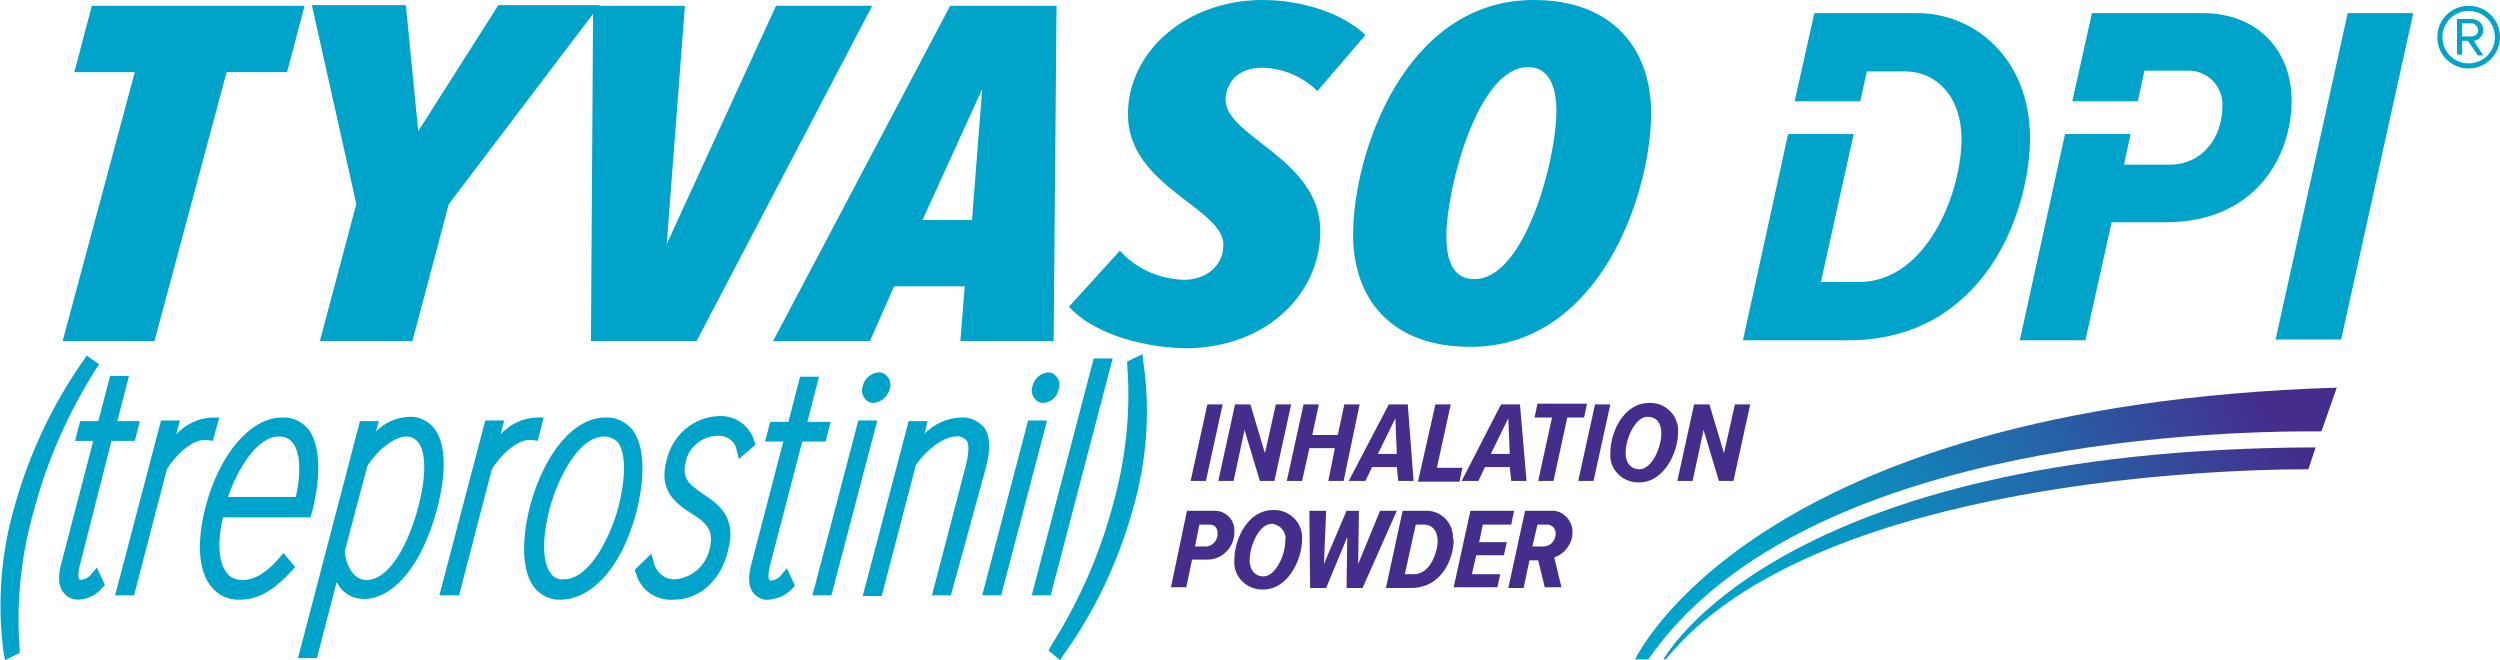
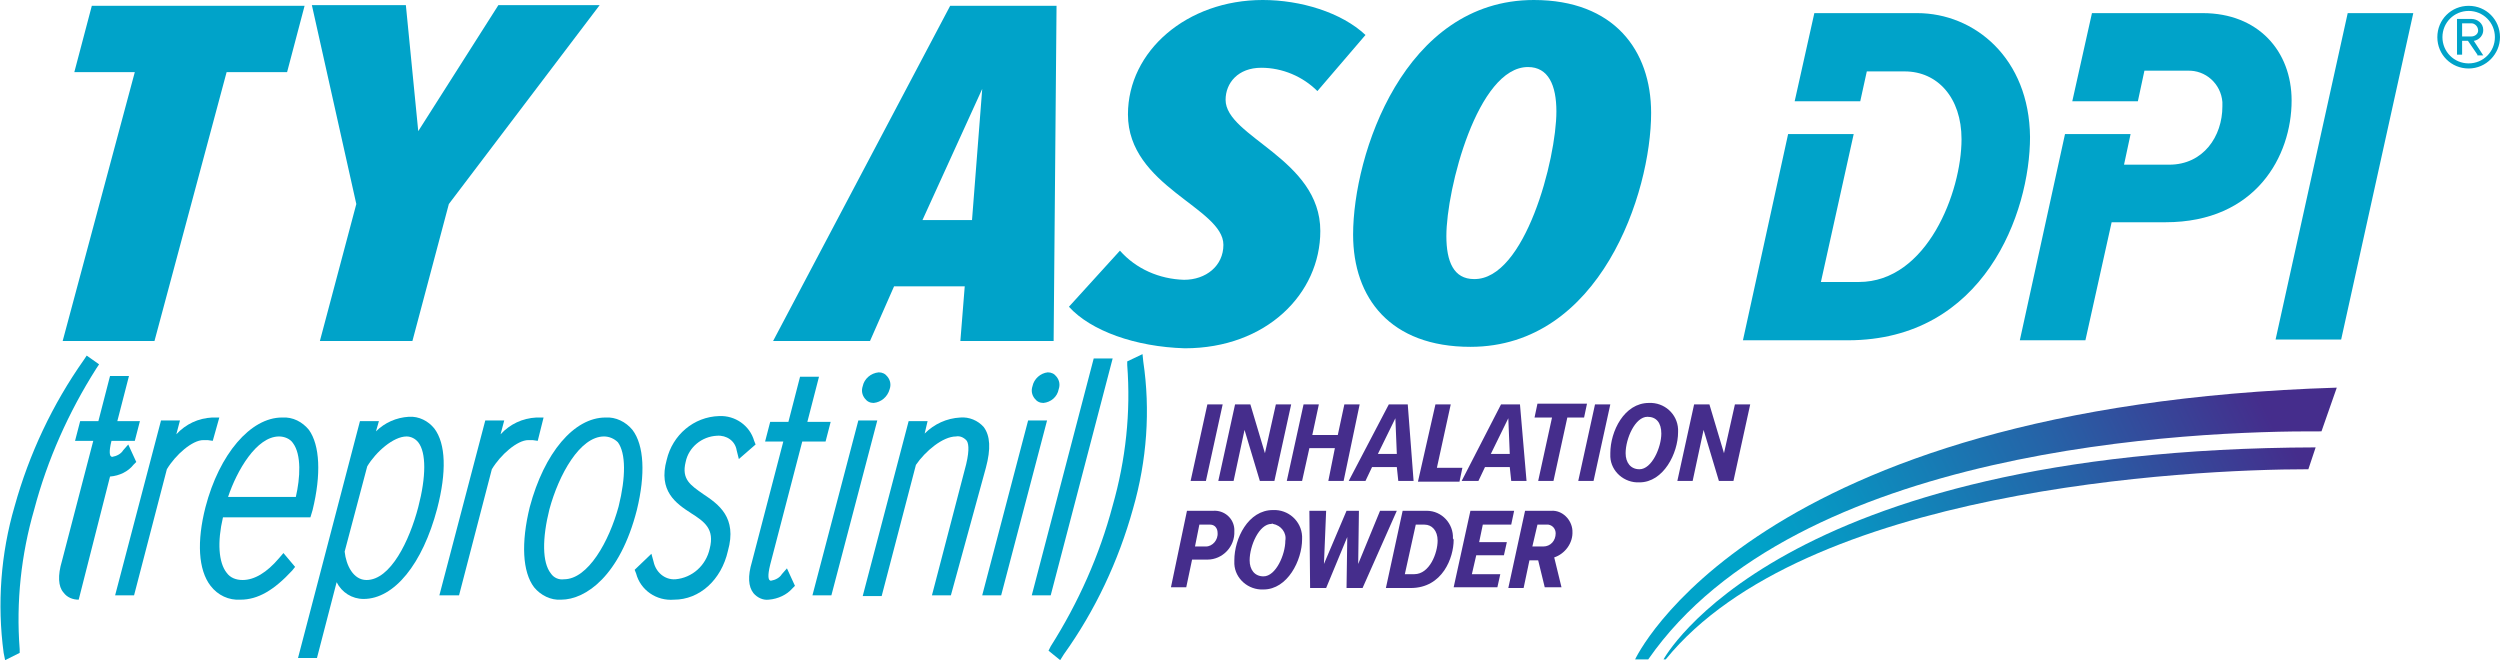
<svg xmlns="http://www.w3.org/2000/svg" xmlns:xlink="http://www.w3.org/1999/xlink" enable-background="new 0 0 343.1 90.6" viewBox="0 0 343.1 90.6">
  <linearGradient id="a">
    <stop offset=".18" stop-color="#00a3c9" />
    <stop offset=".34" stop-color="#0a91c0" />
    <stop offset=".66" stop-color="#2564a8" />
    <stop offset="1" stop-color="#452d8c" />
  </linearGradient>
  <linearGradient id="b" gradientUnits="userSpaceOnUse" x1="232.3" x2="312" xlink:href="#a" y1="93.429" y2="55.409" />
  <linearGradient id="c" gradientUnits="userSpaceOnUse" x1="230.139" x2="308.949" xlink:href="#a" y1="89.658" y2="52.058" />
  <g fill="#00a3c9">
    <path d="m8.6 46.8 9.9-36.9h-8.3l2.4-9.1h29.2l-2.4 9.1h-8.3l-9.9 36.9z" />
    <path d="m43.9 46.8 5-18.8-6.1-27.3h12.9l1.7 17.3 11-17.3h13.9l-20.7 27.3-5 18.8z" />
-     <path d="m81.1 46.8.3-46h12.6l-2.5 32.7 15-32.7h13.2l-24.1 46z" />
    <path d="m131.8 46.8.6-7.5h-9.7l-3.3 7.5h-13.3l24.3-46h14.6l-.4 46zm3-34.6-8.2 18h6.8z" />
    <path d="m146.7 42.1 7-7.7c2.2 2.5 5.4 3.9 8.8 4 3 0 5.4-1.9 5.4-4.8 0-5.1-13.1-8-13.1-17.9 0-8.7 8.1-15.7 18.5-15.7 5.2 0 10.8 1.7 14.1 4.8l-6.6 7.7c-2-2-4.8-3.2-7.7-3.2-3.2 0-4.9 2.1-4.9 4.4 0 5.1 13 8.1 13 18 0 8.6-7.4 16.1-18.6 16.1-6.8-.2-12.9-2.4-15.9-5.7z" />
    <path d="m185.7 32.2c0-11 7-32.2 24.8-32.2 11 0 16.1 6.9 16.1 15.5 0 11-7 32.1-24.8 32.1-11 0-16.1-6.7-16.1-15.4zm27.9-16.9c0-3.6-1.1-6.1-3.9-6.1-6.9 0-11.2 16.7-11.2 23.2 0 3.5 1 5.9 3.8 5.9 7 .1 11.3-16.5 11.3-23z" />
    <path d="m.7 90.6-.2-1c-.9-6.7-.4-13.6 1.5-20.1 2-7.2 5.2-14 9.5-20.1l.4-.6 1.7 1.2-.4.6c-3.8 6-6.7 12.5-8.5 19.3-1.8 6.2-2.5 12.7-2 19.2v.5z" />
-     <path d="m10.8 82.3c-.8 0-1.6-.3-2.1-1-.7-.8-.8-2.3-.2-4.3l4.3-16.5h-2.5l.7-2.7h2.5l1.6-6.2h2.6l-1.6 6.2h3.1l-.7 2.7h-3.2l-4.3 16.9c-.4 1.6-.2 2-.1 2.1s.2.1.2.1c.6-.1 1.2-.4 1.5-.9l.7-.8 1.1 2.4-.4.4c-.7.9-1.9 1.5-3.2 1.6z" />
+     <path d="m10.8 82.3c-.8 0-1.6-.3-2.1-1-.7-.8-.8-2.3-.2-4.3l4.3-16.5h-2.5l.7-2.7h2.5l1.6-6.2h2.6l-1.6 6.2h3.1l-.7 2.7h-3.2c-.4 1.6-.2 2-.1 2.1s.2.1.2.1c.6-.1 1.2-.4 1.5-.9l.7-.8 1.1 2.4-.4.4c-.7.9-1.9 1.5-3.2 1.6z" />
    <path d="m18.4 81.7h-2.6l6.3-24h2.6l-.5 1.9c1.3-1.4 3-2.2 4.9-2.3h1l-.9 3.2-.7-.1c-.2 0-.4 0-.6 0-1.5 0-3.8 2-5 4z" />
    <path d="m33 82.3c-1.6.1-3.1-.6-4.1-1.9-1.7-2.2-1.9-6.1-.7-10.8 1.9-7.3 6.2-12.3 10.5-12.3 1.5-.1 2.8.6 3.7 1.7 1.5 2.1 1.7 6.1.5 11l-.3 1h-12c-.8 3.4-.6 6.2.5 7.6.5.7 1.3 1 2.2 1 1.6 0 3.3-1 5-3l.6-.7 1.6 1.9-.4.5c-2.5 2.7-4.7 4-7.1 4zm-1.7-14.1h9.3c.6-2.6.8-5.8-.4-7.4-.4-.6-1.2-.9-1.9-.9-3.1 0-5.8 4.7-7 8.3z" />
    <path d="m43.5 90.3h-2.6l8.5-32.5h2.6l-.4 1.4c1.2-1.2 2.8-1.9 4.5-2 1.4-.1 2.7.6 3.5 1.6 1.6 2.1 1.7 6 .4 11-2 7.6-5.9 12.4-10.1 12.4-1.6 0-3-.9-3.7-2.3zm3.8-14.6c.2 1.9 1.2 3.9 3 3.9 3.3 0 5.9-5.4 7.1-10 1.1-4.2 1.1-7.5 0-8.9-.4-.5-1-.8-1.6-.8-1.8 0-4.2 2.1-5.4 4.1z" />
    <path d="m63 81.7h-2.7l6.3-24h2.6l-.5 1.9c1.3-1.4 3-2.2 4.9-2.3h1l-.8 3.2-.7-.1c-.2 0-.4 0-.6 0-1.5 0-3.8 2-5 4z" />
    <path d="m77 82.3c-1.4.1-2.8-.6-3.7-1.7-1.6-2.1-1.8-6.1-.6-11 2-7.5 6.1-12.3 10.4-12.3 1.4-.1 2.8.6 3.7 1.7 1.6 2.1 1.8 6.1.6 11-2.3 9-7 12.3-10.4 12.3zm5.9-22.4c-3.3 0-6.2 5.2-7.5 10-1 4-1 7.3.2 8.8.4.6 1.1.9 1.8.8 3.3 0 6.2-5.2 7.5-10 1-4 1-7.3-.1-8.8-.5-.5-1.2-.8-1.9-.8z" />
    <path d="m92.5 82.3c-2.4.2-4.6-1.3-5.2-3.6l-.2-.5 2.3-2.2.3 1.1c.3 1.4 1.5 2.5 3 2.4 2.3-.2 4.2-1.9 4.7-4.2.7-2.7-.7-3.7-2.6-4.9-2-1.3-4.5-3-3.3-7.3.8-3.4 3.7-5.9 7.2-6 2.2-.1 4.2 1.3 4.8 3.4l.2.5-2.3 2-.3-1.2c-.2-1.3-1.4-2.1-2.7-2-2.1.1-3.9 1.6-4.3 3.6-.6 2.4.7 3.2 2.4 4.4 2.1 1.4 4.7 3.2 3.4 7.8-.9 4-3.9 6.7-7.4 6.7z" />
    <path d="m105.5 82.3c-.8.1-1.6-.3-2.1-.9-.7-.9-.8-2.3-.2-4.3l4.3-16.5h-2.5l.7-2.7h2.5l1.6-6.2h2.6l-1.6 6.2h3.2l-.7 2.7h-3.2l-4.4 16.9c-.4 1.6-.2 2-.1 2.1s.2.1.2.1c.6-.1 1.2-.4 1.5-.9l.7-.8 1.1 2.4-.4.4c-.7.8-1.9 1.4-3.2 1.5z" />
    <path d="m114.1 81.7h-2.6l6.3-24h2.6zm5.8-26.4c-.5 0-.9-.2-1.2-.6-.4-.5-.5-1.1-.3-1.7.2-1 1.1-1.8 2.2-1.9.5 0 .9.2 1.2.6.4.5.5 1.1.3 1.7-.3 1.1-1.2 1.8-2.2 1.9z" />
    <path d="m130.5 81.7h-2.6l4.7-18c.5-2.1.3-3 0-3.3-.4-.4-.9-.6-1.4-.5-1.8 0-4.2 2-5.5 3.9l-4.7 18h-2.6l6.3-24h2.6l-.4 1.7c1.3-1.3 3-2.1 4.9-2.2 1.2-.1 2.4.4 3.2 1.3.9 1.2 1 3 .3 5.6z" />
    <path d="m137.4 81.7h-2.6l6.3-24h2.6zm5.8-26.4c-.5 0-.9-.2-1.2-.6-.4-.5-.5-1.1-.3-1.7.2-1 1.1-1.8 2.1-1.9.5 0 .9.2 1.2.6.4.5.5 1.1.3 1.7-.2 1.1-1.1 1.8-2.1 1.9z" />
    <path d="m144.2 81.7h-2.6l8.5-32.5h2.6z" />
    <path d="m145.5 90.6-1.6-1.3.3-.6c3.8-6 6.7-12.5 8.5-19.3 1.8-6.3 2.5-12.8 2-19.3v-.5l2.1-1 .1 1c1 6.7.5 13.6-1.4 20.2-2 7.2-5.2 14-9.5 20z" />
  </g>
  <path d="m165.7 55.5h2.1l-2.3 10.5h-2.1z" fill="#452d8c" />
  <path d="m170.8 59-1.5 7h-2.1l2.3-10.5h2.1l2 6.7 1.5-6.7h2.1l-2.3 10.5h-2z" fill="#452d8c" />
  <path d="m183.2 61.5h-3.5l-1 4.5h-2.1l2.3-10.5h2.1l-.9 4.2h3.5l.9-4.2h2.1l-2.2 10.5h-2.1z" fill="#452d8c" />
  <path d="m191.7 64.1h-3.4l-.9 1.9h-2.3l5.5-10.5h2.6l.8 10.5h-2.1zm-2.6-1.8h2.6l-.2-4.9z" fill="#452d8c" />
  <path d="m197 55.5h2.1l-1.9 8.7h3.5l-.4 1.9h-5.7z" fill="#452d8c" />
  <path d="m207.2 64.1h-3.4l-.9 1.9h-2.3l5.4-10.5h2.6l.9 10.5h-2.1zm-2.6-1.8h2.6l-.2-4.9z" fill="#452d8c" />
  <path d="m213 57.3h-2.4l.4-1.9h6.8l-.4 1.9h-2.3l-1.9 8.7h-2.1z" fill="#452d8c" />
  <path d="m218.9 55.5h2.1l-2.3 10.5h-2.1z" fill="#452d8c" />
  <path d="m226.3 55.3c2.1-.1 3.9 1.5 4 3.6v.4c0 2.9-2 6.9-5.3 6.9-2.1.1-3.9-1.5-4-3.5 0-.2 0-.3 0-.5 0-3 1.9-6.9 5.3-6.9zm-.2 1.9c-1.7 0-3 3-3 5 0 1.3.7 2.2 1.9 2.2 1.7 0 3-3 3-4.9 0-1.5-.7-2.3-1.9-2.3z" fill="#452d8c" />
  <path d="m233.8 59-1.5 7h-2.1l2.3-10.5h2.1l2 6.7 1.5-6.7h2.1l-2.3 10.5h-2z" fill="#452d8c" />
  <path d="m162.9 70.1h3.6c1.5-.1 2.8 1 2.9 2.5v.3c.1 2.1-1.6 3.9-3.7 3.9-.1 0-.3 0-.4 0h-1.7l-.8 3.8h-2.1zm4.2 3c0-.6-.4-1.1-1-1.1h-.1-1.4l-.6 3h1.5c.9 0 1.7-.9 1.6-1.9z" fill="#452d8c" />
  <path d="m174.7 70c2.1-.1 3.9 1.5 4 3.6v.4c0 2.9-2 6.9-5.3 6.9-2.1.1-3.9-1.5-4-3.5 0-.2 0-.3 0-.5 0-3 1.9-6.9 5.3-6.9zm-.2 1.9c-1.7 0-3 3-3 5 0 1.3.7 2.2 1.9 2.2 1.7 0 3-3 3-4.9.2-1.1-.6-2.1-1.7-2.3 0 0-.1-.1-.2 0z" fill="#452d8c" />
  <path d="m184.9 73.7-2.9 7h-2.2l-.1-10.6h2.3l-.3 7.3 3.1-7.3h1.7l-.1 7.3 3-7.3h2.3l-4.7 10.6h-2.2z" fill="#452d8c" />
  <path d="m199.5 74.1c0 2.4-1.5 6.6-5.9 6.6h-3.4l2.3-10.6h3.3c2.1 0 3.7 1.8 3.6 3.8.1.1.1.2.1.2zm-2.2.1c0-1.4-.8-2.2-1.8-2.2h-1.2l-1.5 6.8h1.3c2.1 0 3.2-2.9 3.2-4.6z" fill="#452d8c" />
  <path d="m201.8 70.1h6l-.4 1.9h-3.9l-.5 2.4h3.8l-.4 1.8h-3.8l-.6 2.6h3.9l-.4 1.8h-6z" fill="#452d8c" />
  <path d="m211.1 76.9h-1.2l-.8 3.8h-2.1l2.3-10.6h3.6c1.5-.1 2.8 1.2 2.9 2.7v.1c.1 1.6-1 3.1-2.5 3.6l1 4.1h-2.3zm2.4-3.7c0-.6-.4-1.1-1-1.2h-.1-1.4l-.7 3h1.5c1 0 1.7-.8 1.7-1.8z" fill="#452d8c" />
  <path d="m322.2 1.8h9l-9.9 44.8h-9z" fill="#00a3c9" />
  <path d="m263.1 1.8h-14.1l-2.7 12.1h9l.9-4.1h5.2c4.5 0 7.8 3.6 7.8 9.3 0 7.2-4.7 19.6-14.1 19.6h-5.2l4.5-20.3h-9l-6.2 28.3h14.4c18.7 0 25-17.5 25-27.9-.1-10.8-7.6-17-15.5-17z" fill="#00a3c9" />
  <path d="m302.3 1.8h-15.2l-2.7 12.1h9l.9-4.2h5.9c2.5-.1 4.6 1.8 4.8 4.3v.6c0 4.1-2.6 8-7.3 8h-6.2l.9-4.2h-9l-6.2 28.3h9l3.6-16.2h7.4c12.4 0 17.3-9.1 17.3-16.7 0-6.8-4.6-12-12.2-12z" fill="#00a3c9" />
  <path d="m316.8 64.4 1-3c-74 .2-89.5 29.1-89.5 29.1h.3c19-23.4 71.6-26.1 88.2-26.1z" fill="url(#b)" />
  <path d="m318.6 59.2 2.1-6c-80.3 2.5-96.3 37.3-96.3 37.3h1.8c20.3-29.2 74.7-31.4 92.4-31.3z" fill="url(#c)" />
  <path d="m338.8 9.4c-2.4 0-4.3-1.9-4.3-4.3s1.9-4.3 4.3-4.3 4.3 1.9 4.3 4.3c0 2.3-1.9 4.3-4.3 4.3zm0-7.9c-2 0-3.6 1.6-3.6 3.6s1.6 3.6 3.6 3.6 3.6-1.6 3.6-3.6-1.6-3.6-3.6-3.6zm1.2 6-1.3-1.9h-.8v1.9h-.7v-4.9h2c.8 0 1.6.6 1.6 1.5 0 1.1-1 1.5-1.3 1.5l1.3 2h-.8zm-.8-4.3h-1.3v1.8h1.3c.4 0 .9-.3.9-.8 0-.6-.5-1-.9-1z" fill="#00a3c9" />
</svg>